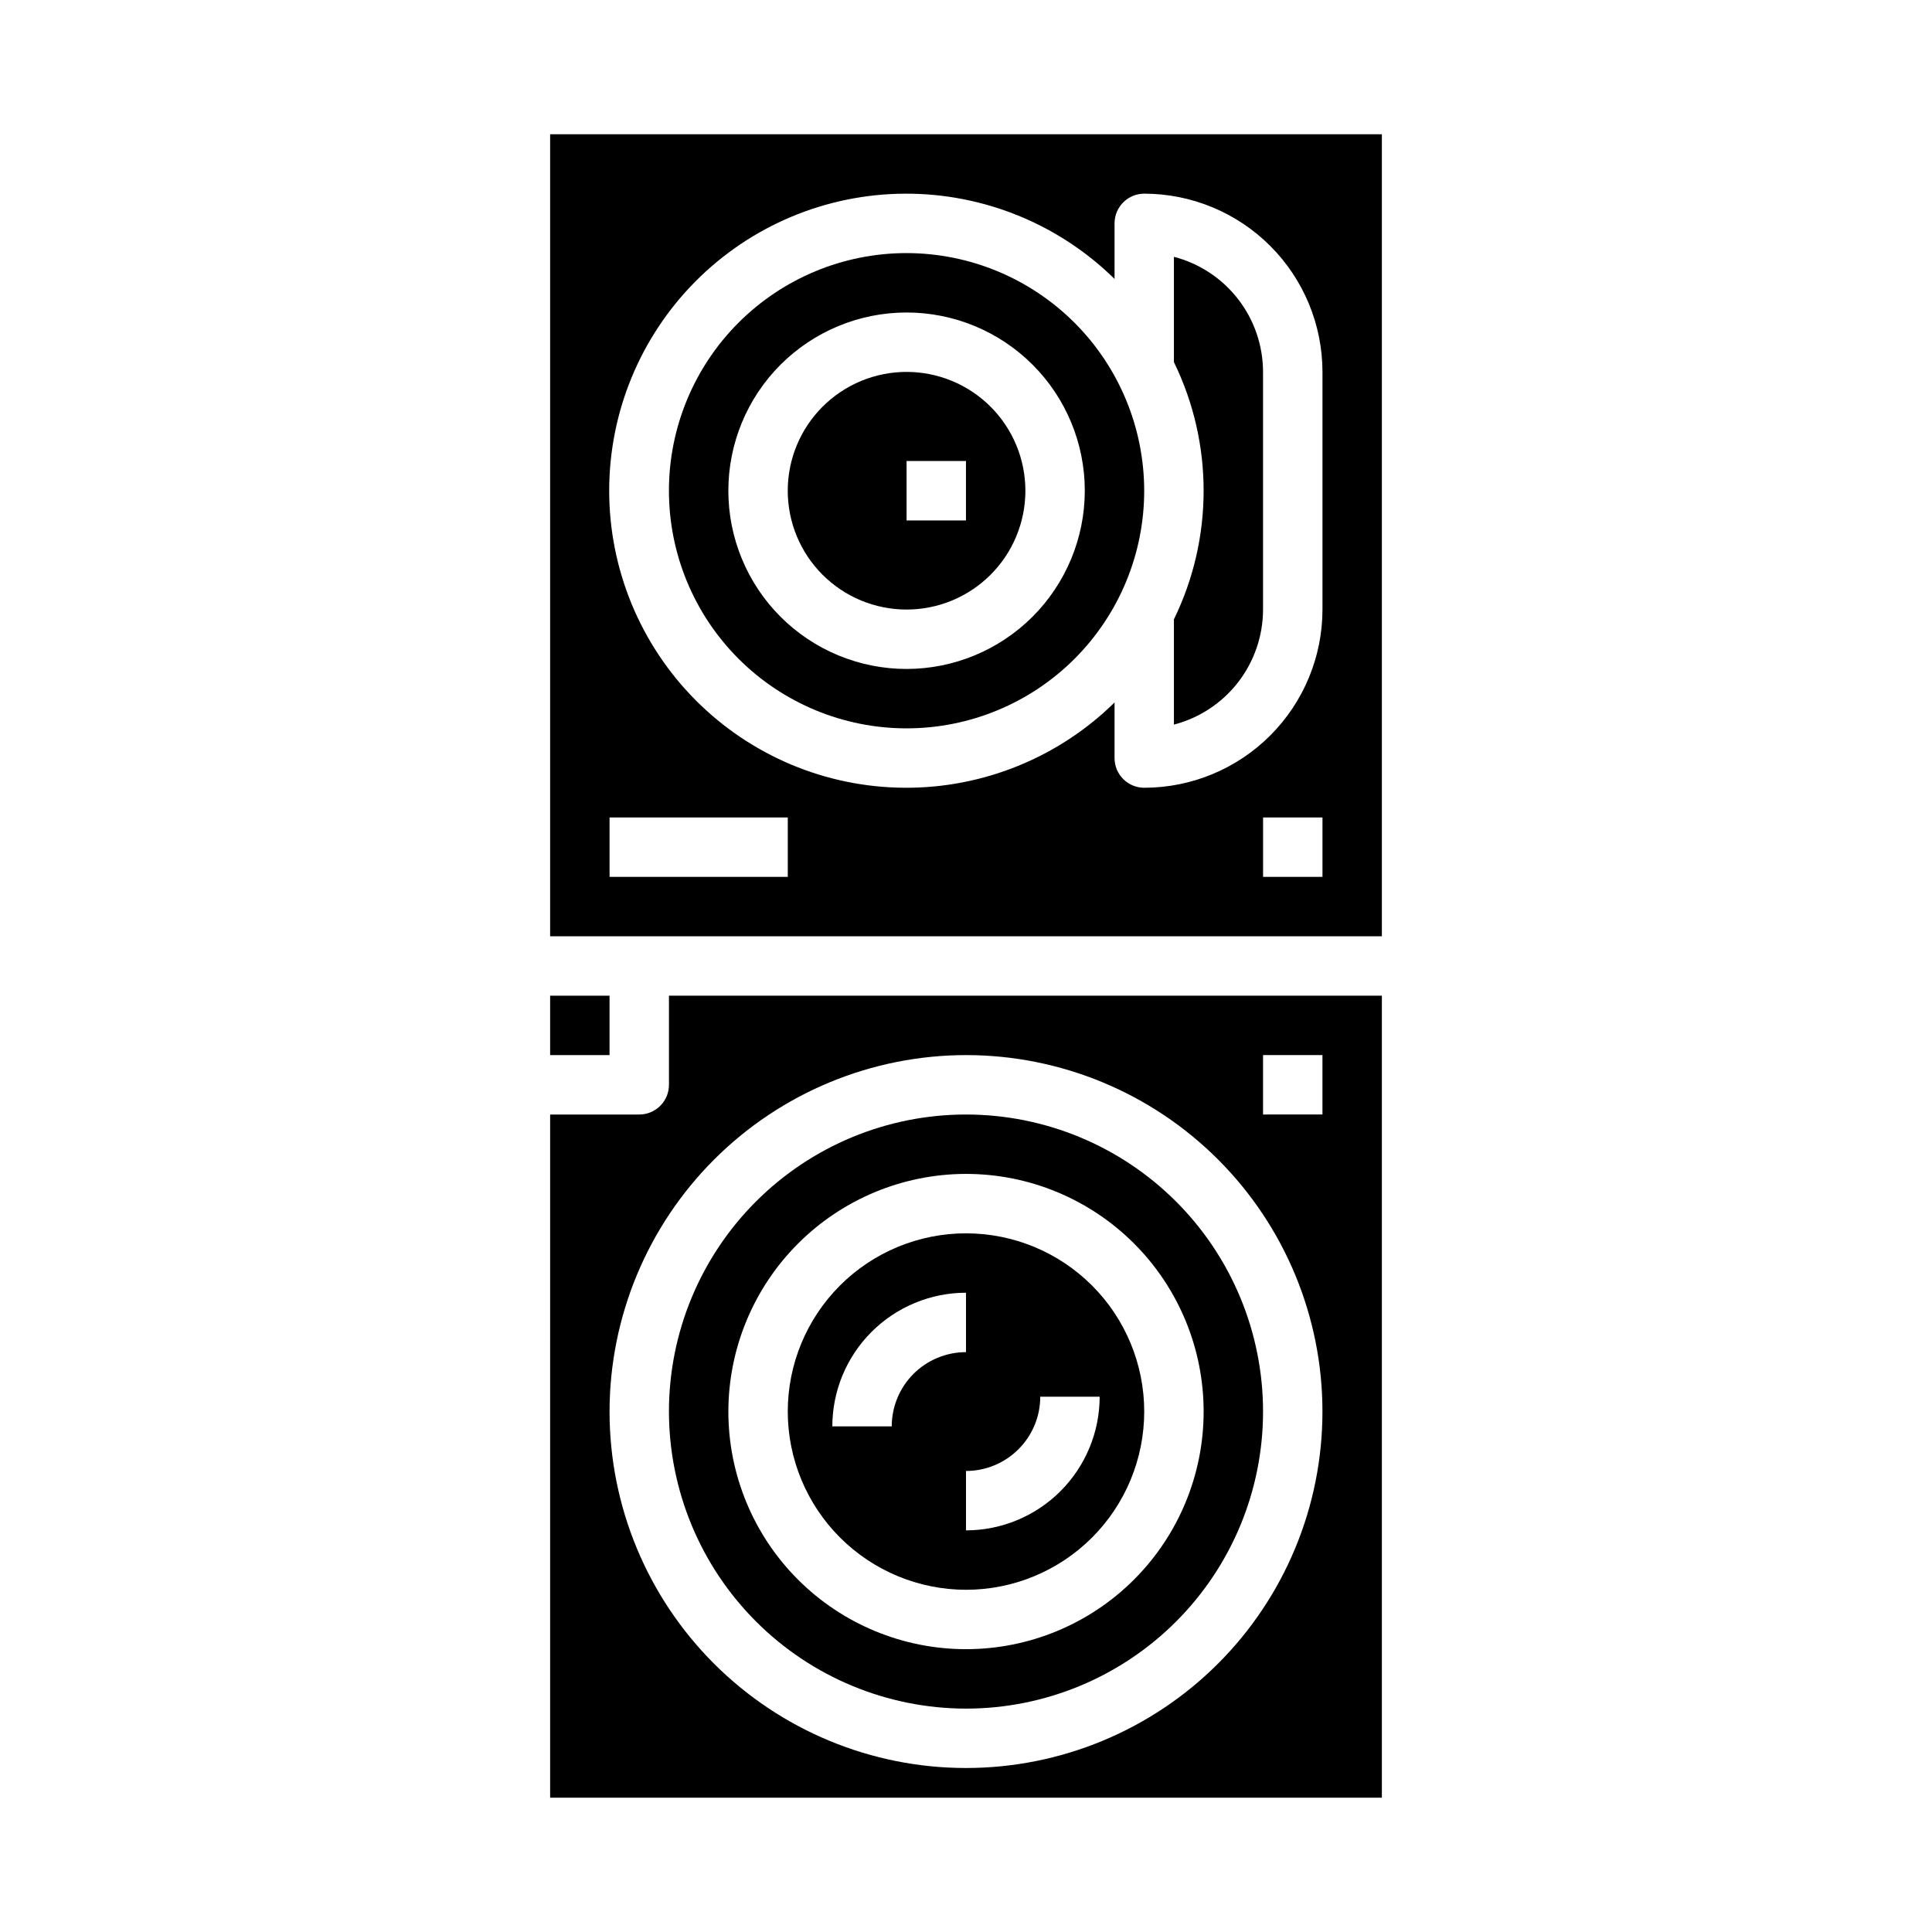
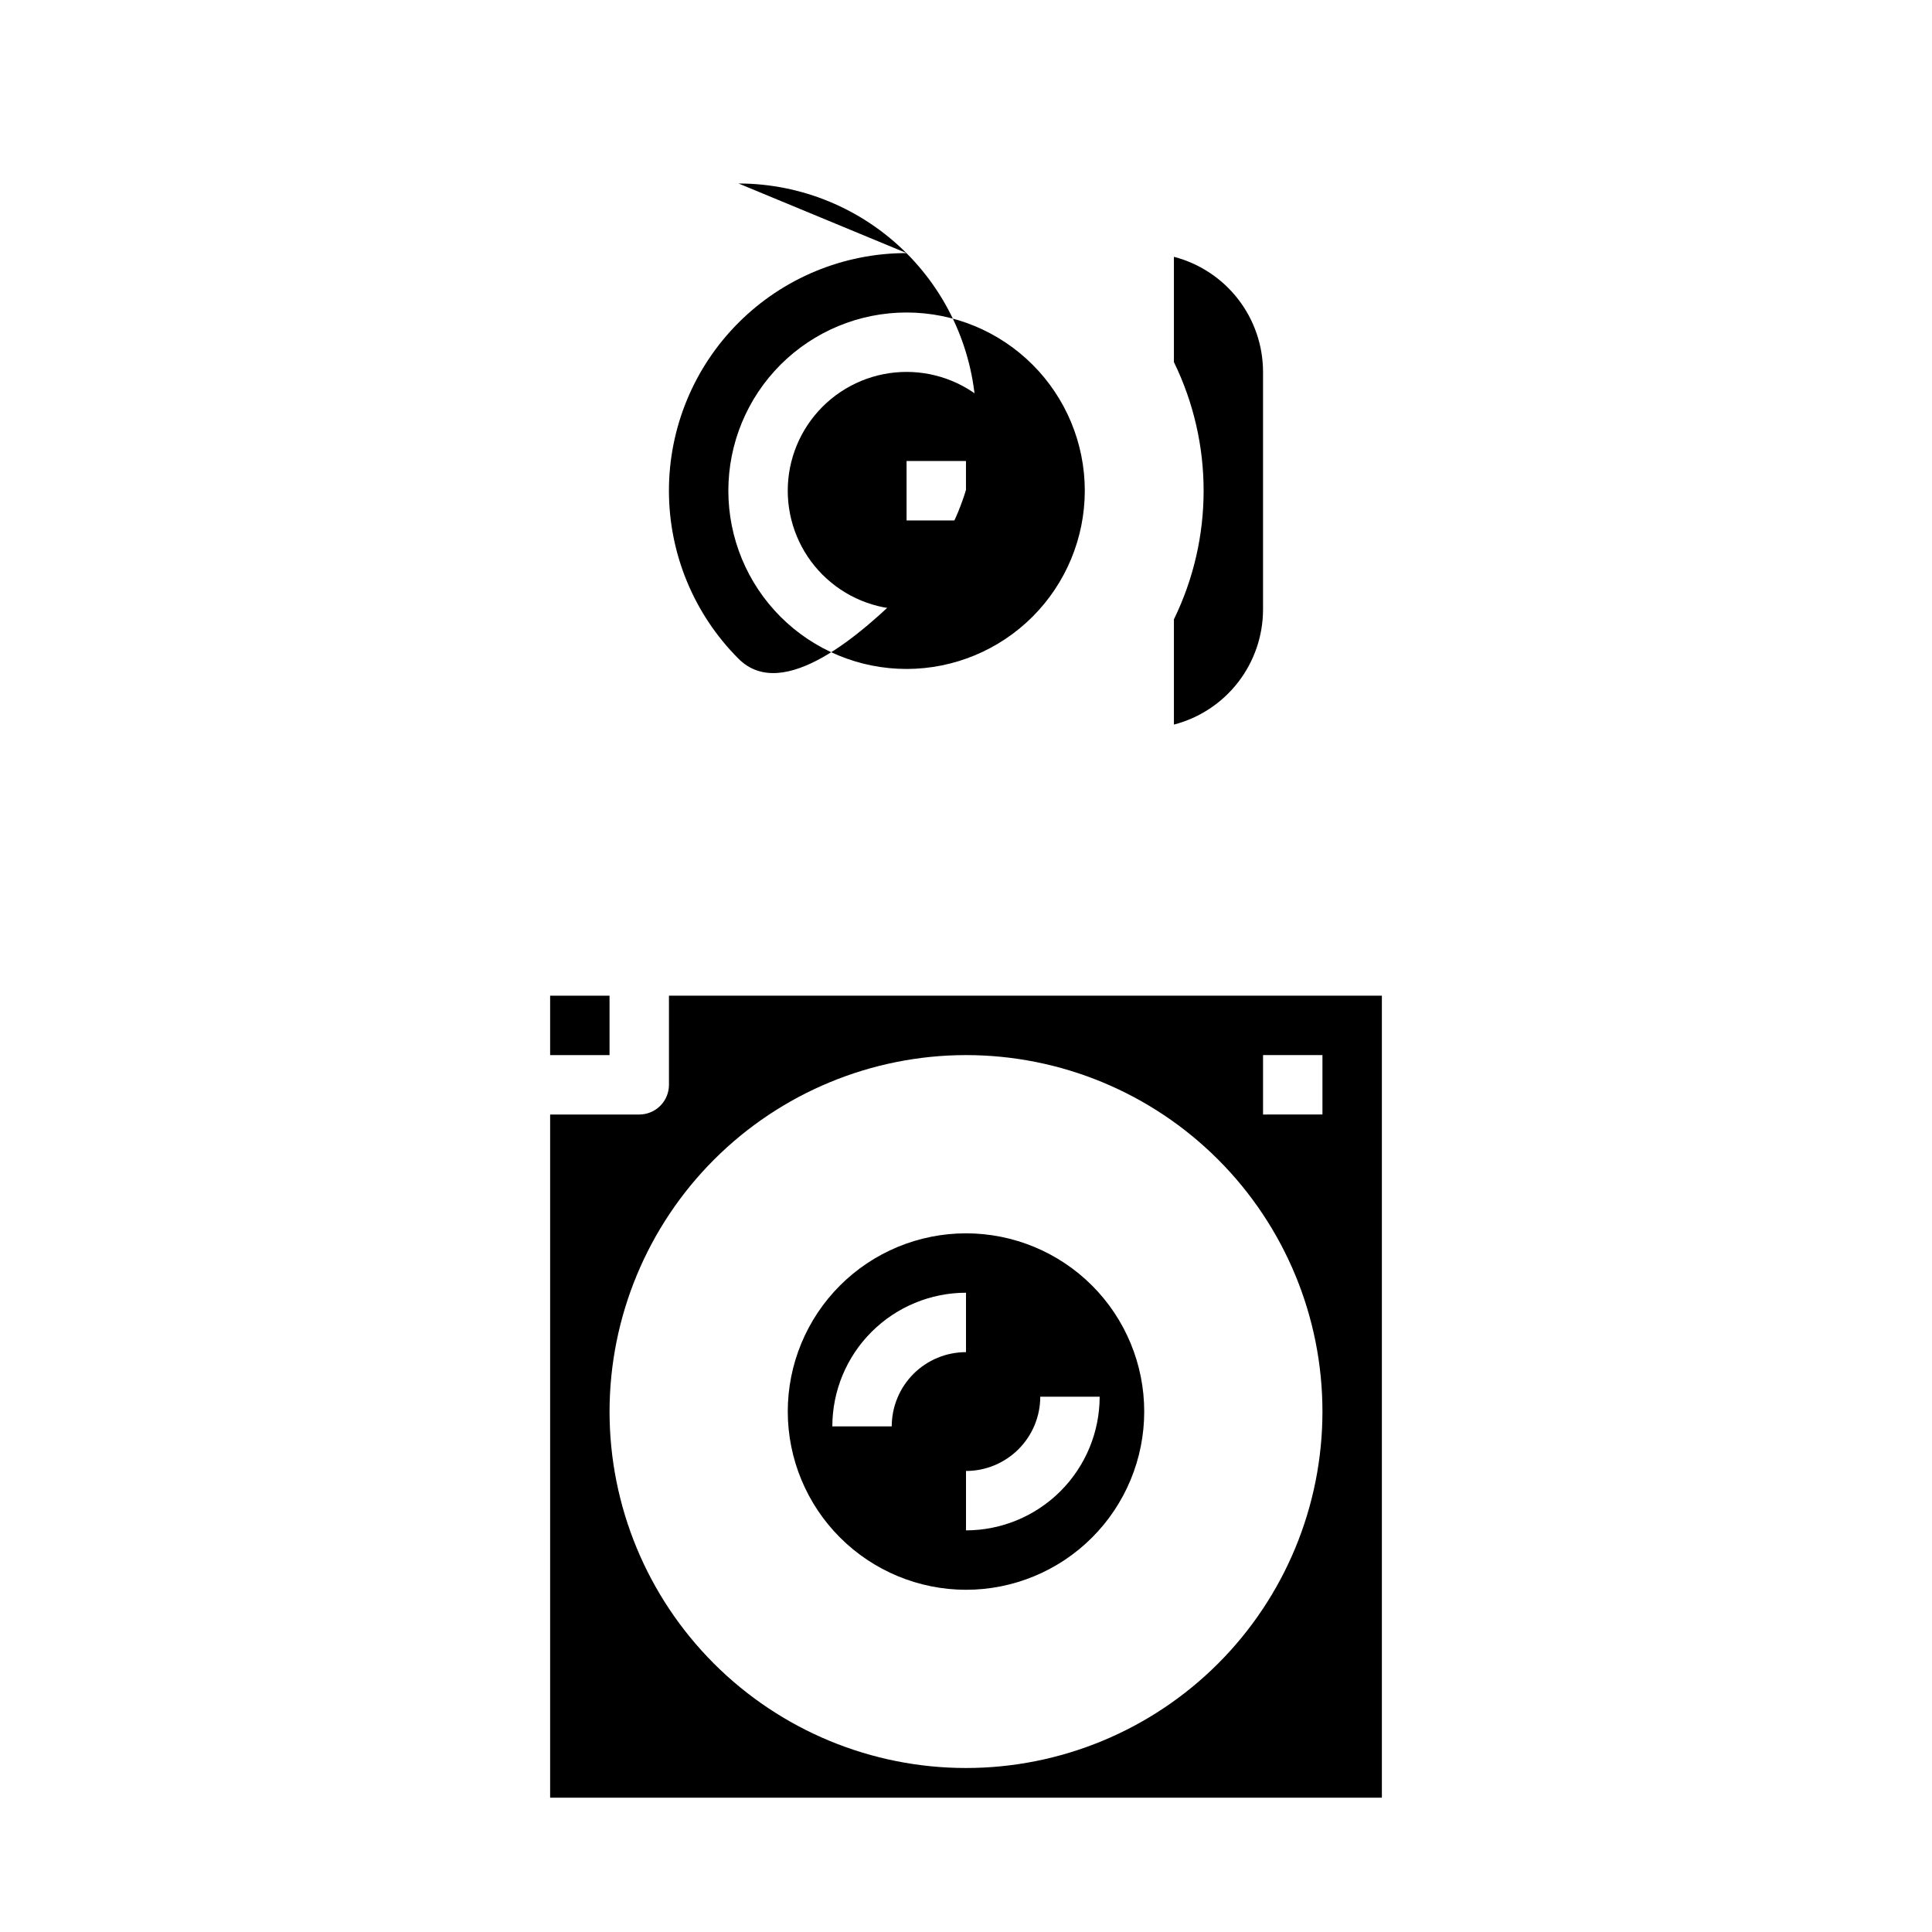
<svg xmlns="http://www.w3.org/2000/svg" fill="#000000" width="800px" height="800px" version="1.1" viewBox="144 144 512 512">
  <g>
    <path d="m384.25 242.56c-8.352 0-16.359 3.316-22.266 9.223s-9.223 13.914-9.223 22.266 3.316 16.359 9.223 22.266c5.906 5.902 13.914 9.223 22.266 9.223 8.352 0 16.359-3.32 22.266-9.223 5.906-5.906 9.223-13.914 9.223-22.266s-3.316-16.359-9.223-22.266-13.914-9.223-22.266-9.223zm15.742 39.359h-15.742v-15.742h15.742z" />
-     <path d="m400 596.8c20.875 0 40.898-8.297 55.664-23.059 14.762-14.762 23.055-34.785 23.055-55.664s-8.293-40.898-23.055-55.664c-14.766-14.762-34.789-23.055-55.664-23.055-20.879 0-40.902 8.293-55.664 23.055-14.766 14.766-23.059 34.785-23.059 55.664 0.023 20.871 8.324 40.883 23.082 55.641s34.77 23.059 55.641 23.082zm0-141.7v-0.004c16.699 0 32.719 6.637 44.531 18.445 11.809 11.812 18.445 27.828 18.445 44.531s-6.637 32.723-18.445 44.531c-11.812 11.812-27.832 18.445-44.531 18.445-16.703 0-32.723-6.633-44.531-18.445-11.812-11.809-18.445-27.828-18.445-44.531 0.02-16.695 6.66-32.703 18.465-44.508 11.805-11.809 27.812-18.449 44.512-18.469z" />
    <path d="m400 565.31c12.523 0 24.539-4.977 33.398-13.836 8.855-8.855 13.832-20.871 13.832-33.398s-4.977-24.539-13.832-33.398c-8.859-8.855-20.875-13.832-33.398-13.832-12.527 0-24.543 4.977-33.398 13.832-8.859 8.859-13.836 20.871-13.836 33.398 0.012 12.523 4.992 24.531 13.848 33.387 8.855 8.852 20.863 13.832 33.387 13.848zm19.68-51.168h15.742c-0.008 9.391-3.746 18.395-10.387 25.035-6.641 6.641-15.645 10.375-25.035 10.387v-15.742c5.219 0 10.223-2.074 13.914-5.766 3.691-3.691 5.766-8.695 5.766-13.914zm-19.68-27.555v15.746c-5.223 0-10.227 2.074-13.918 5.762-3.691 3.691-5.762 8.699-5.762 13.918h-15.746c0.012-9.395 3.746-18.398 10.387-25.039 6.641-6.641 15.645-10.375 25.039-10.387z" />
    <path d="m289.79 407.87h15.742v15.742h-15.742z" />
    <path d="m289.79 620.41h220.42v-212.54h-188.93v23.617c0 2.086-0.828 4.09-2.305 5.566-1.477 1.473-3.481 2.305-5.566 2.305h-23.617zm188.93-196.8h15.742v15.742l-15.742 0.004zm-78.719 0c25.051 0 49.078 9.953 66.793 27.668 17.719 17.715 27.668 41.742 27.668 66.797s-9.949 49.082-27.668 66.797c-17.715 17.715-41.742 27.668-66.793 27.668-25.055 0-49.082-9.953-66.797-27.668s-27.668-41.742-27.668-66.797c0.027-25.043 9.988-49.055 27.695-66.766 17.711-17.711 41.723-27.672 66.77-27.699z" />
-     <path d="m384.25 211.07c-16.703 0-32.719 6.633-44.531 18.445-11.809 11.809-18.445 27.828-18.445 44.531s6.637 32.719 18.445 44.531c11.812 11.809 27.828 18.445 44.531 18.445s32.723-6.637 44.531-18.445c11.809-11.812 18.445-27.828 18.445-44.531-0.02-16.699-6.66-32.703-18.465-44.512-11.809-11.805-27.816-18.445-44.512-18.465zm0 110.21c-12.527 0-24.539-4.977-33.398-13.832-8.855-8.859-13.832-20.871-13.832-33.398s4.977-24.543 13.832-33.398c8.859-8.859 20.871-13.836 33.398-13.836s24.539 4.977 33.398 13.836c8.859 8.855 13.836 20.871 13.836 33.398-0.016 12.523-4.996 24.527-13.848 33.383-8.855 8.855-20.863 13.836-33.387 13.848z" />
+     <path d="m384.25 211.07c-16.703 0-32.719 6.633-44.531 18.445-11.809 11.809-18.445 27.828-18.445 44.531s6.637 32.719 18.445 44.531s32.723-6.637 44.531-18.445c11.809-11.812 18.445-27.828 18.445-44.531-0.02-16.699-6.66-32.703-18.465-44.512-11.809-11.805-27.816-18.445-44.512-18.465zm0 110.21c-12.527 0-24.539-4.977-33.398-13.832-8.855-8.859-13.832-20.871-13.832-33.398s4.977-24.543 13.832-33.398c8.859-8.859 20.871-13.836 33.398-13.836s24.539 4.977 33.398 13.836c8.859 8.855 13.836 20.871 13.836 33.398-0.016 12.523-4.996 24.527-13.848 33.383-8.855 8.855-20.863 13.836-33.387 13.848z" />
    <path d="m455.1 212.06v27.898c10.496 21.512 10.496 46.66 0 68.172v27.898c6.754-1.758 12.738-5.703 17.012-11.223 4.273-5.516 6.594-12.297 6.606-19.273v-62.977c-0.012-6.981-2.332-13.758-6.606-19.277-4.273-5.516-10.258-9.465-17.012-11.219z" />
-     <path d="m510.21 179.58h-220.42v212.54h220.42zm-157.44 196.8h-47.23v-15.746h47.23zm141.7 0h-15.742v-15.746h15.742zm0-70.848c-0.012 12.523-4.992 24.527-13.848 33.383-8.852 8.855-20.859 13.836-33.383 13.848-4.348 0-7.871-3.523-7.871-7.871v-14.73c-14.832 14.59-34.832 22.715-55.637 22.602-20.801-0.113-40.715-8.457-55.383-23.207-14.672-14.754-22.906-34.711-22.906-55.512 0-20.805 8.234-40.762 22.906-55.512 14.668-14.75 34.582-23.094 55.383-23.207 20.805-0.113 40.805 8.012 55.637 22.598v-14.727c0-4.348 3.523-7.875 7.871-7.875 12.523 0.016 24.531 4.996 33.383 13.848 8.855 8.855 13.836 20.863 13.848 33.387z" />
  </g>
</svg>